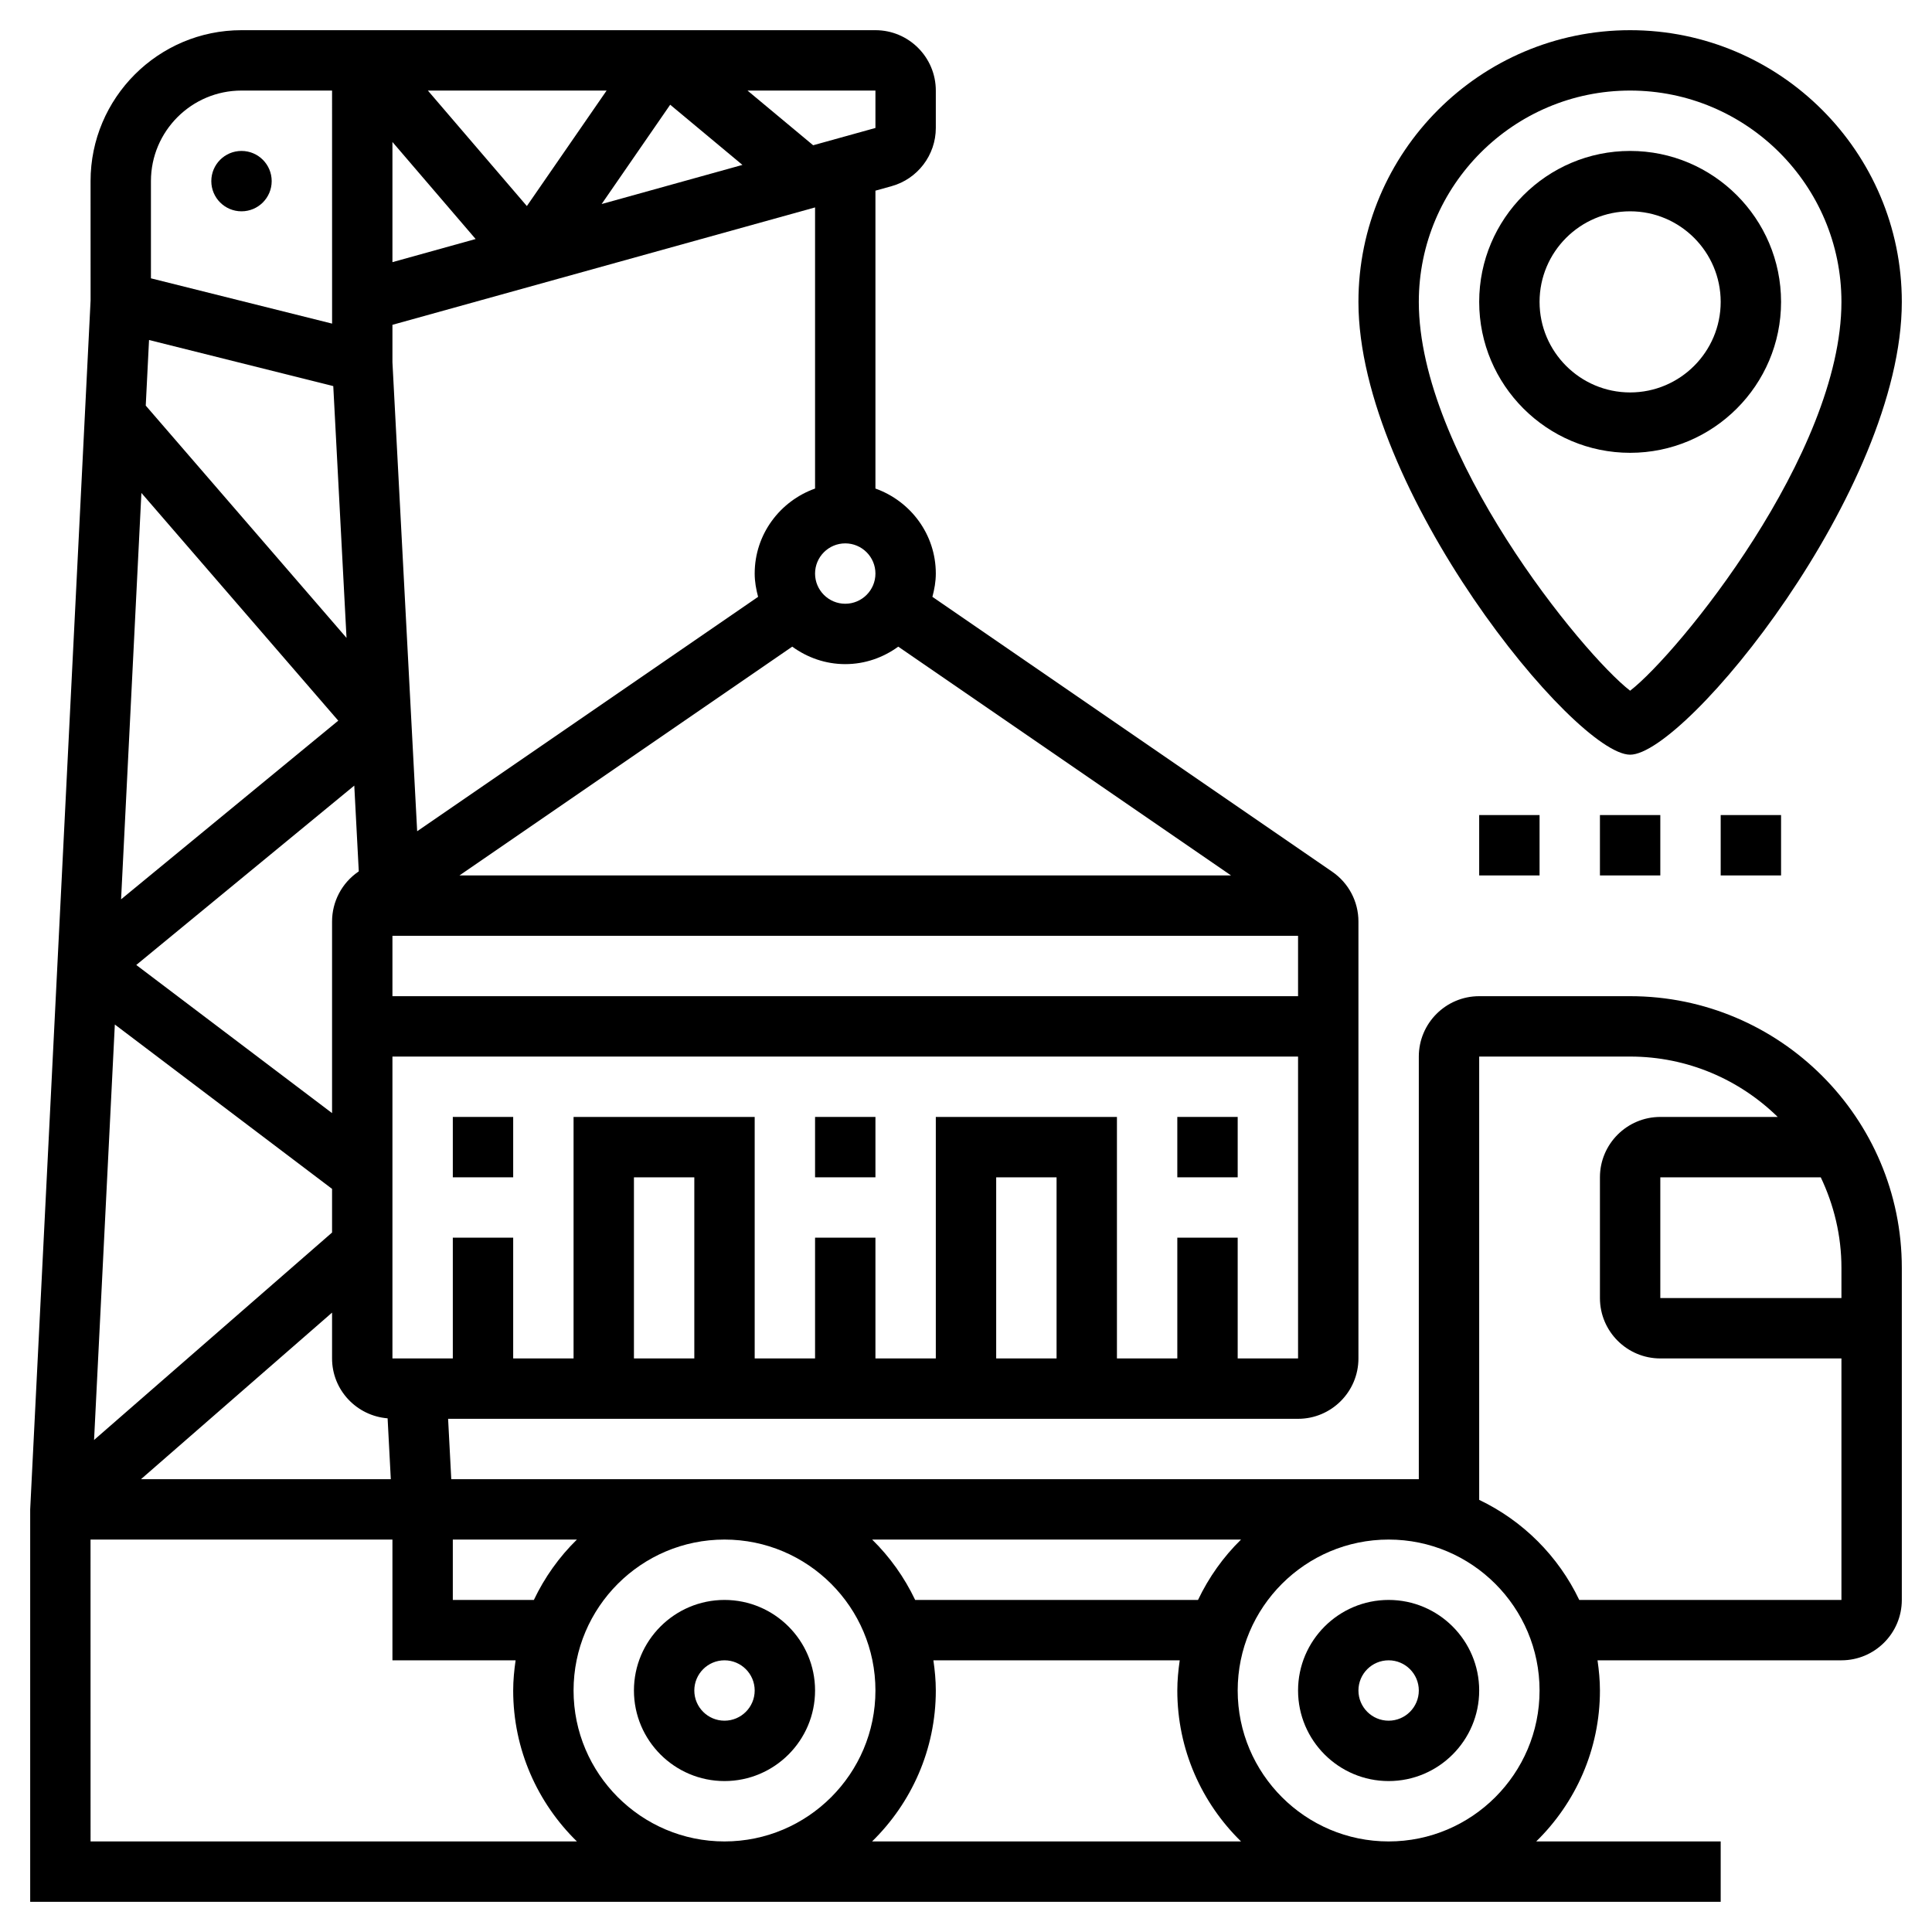
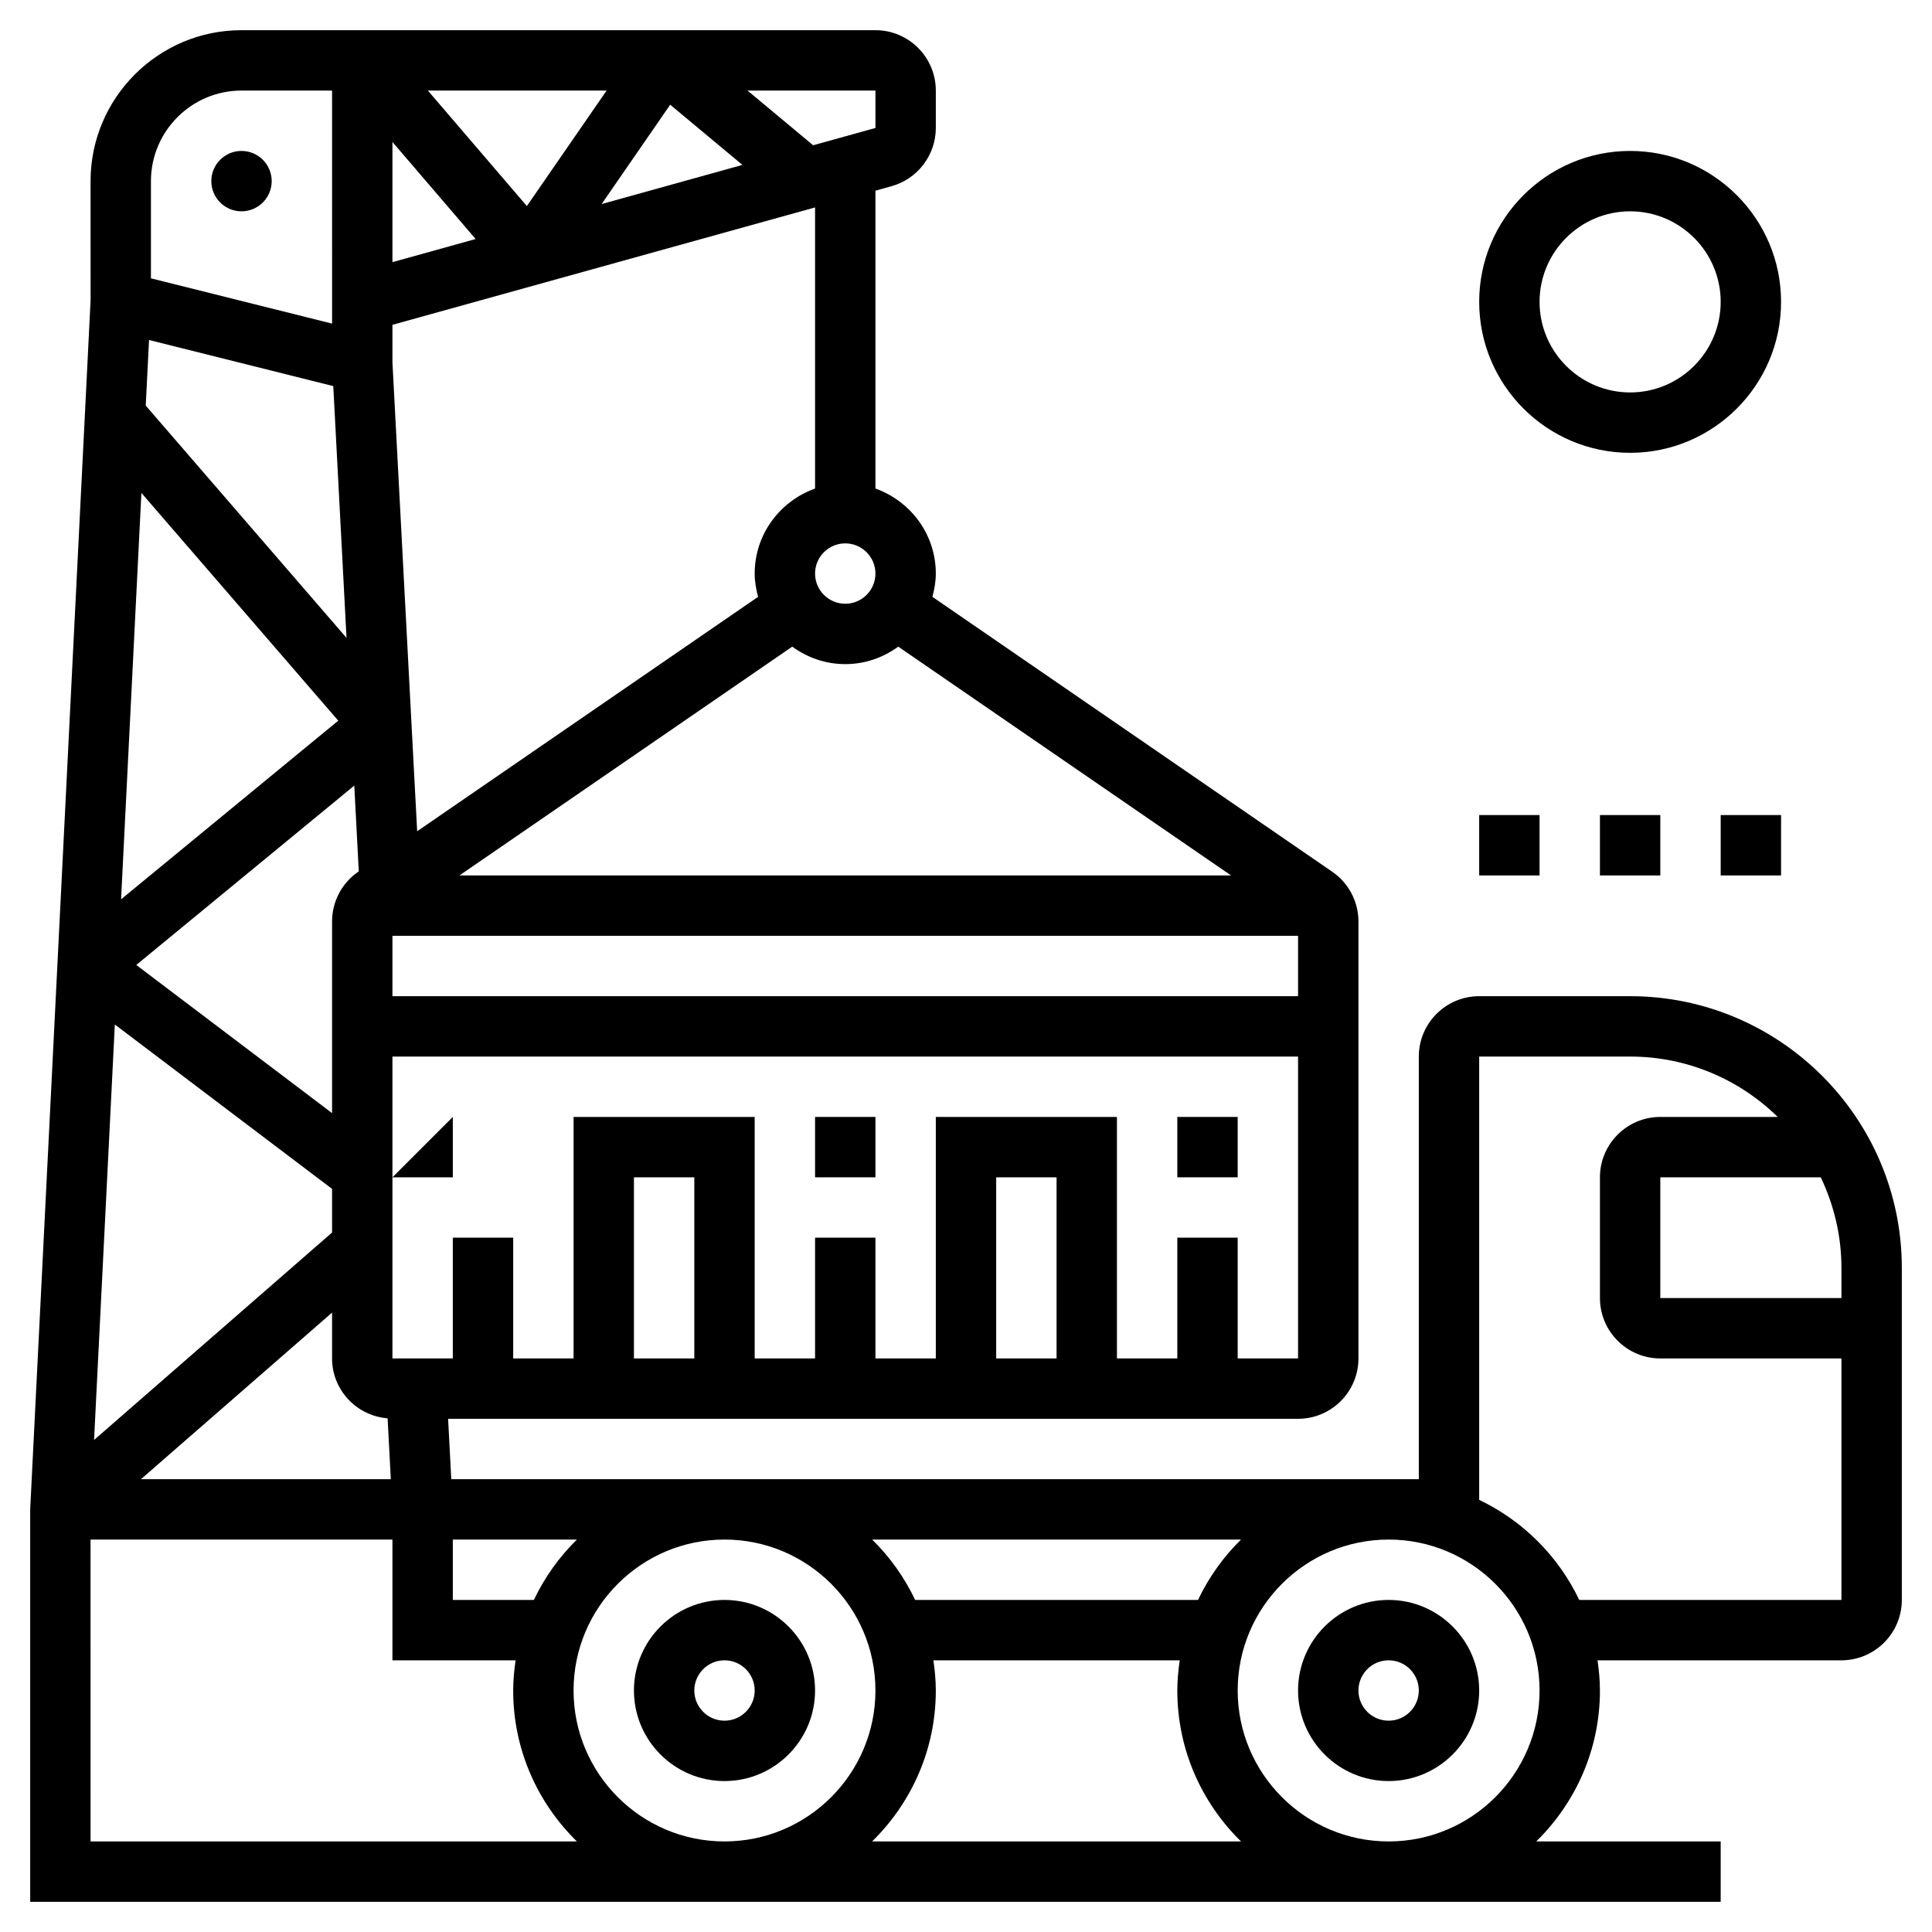
<svg xmlns="http://www.w3.org/2000/svg" id="_x33_0" height="512" viewBox="0 0 64 64" width="512">
  <g>
    <path d="m24 53c-1.654 0-3 1.346-3 3s1.346 3 3 3 3-1.346 3-3-1.346-3-3-3zm0 4c-.551 0-1-.448-1-1s.449-1 1-1 1 .448 1 1-.449 1-1 1z" />
    <path d="m46 53c-1.654 0-3 1.346-3 3s1.346 3 3 3 3-1.346 3-3-1.346-3-3-3zm0 4c-.551 0-1-.448-1-1s.449-1 1-1 1 .448 1 1-.449 1-1 1z" />
    <path d="m54 33h-5c-1.103 0-2 .897-2 2v14h-32.051l-.105-2h28.156c1.103 0 2-.897 2-2v-14.474c0-.659-.324-1.275-.867-1.648l-13.246-9.107c.066-.248.113-.503.113-.771 0-1.302-.839-2.402-2-2.816v-9.868l.535-.149c.862-.239 1.465-1.031 1.465-1.927v-1.24c0-1.103-.897-2-2-2h-21c-2.757 0-5 2.243-5 5l.001 3.95-2.001 40.05v13h56v-2h-6.111c1.301-1.272 2.111-3.042 2.111-5 0-.34-.033-.672-.08-1h8.08c1.103 0 2-.897 2-2v-11c0-4.963-4.038-9-9-9zm-12.889 18c-.587.574-1.068 1.251-1.425 2h-9.37c-.357-.749-.839-1.426-1.425-2zm-17.111 10c-2.757 0-5-2.243-5-5s2.243-5 5-5 5 2.243 5 5-2.243 5-5 5zm-6.315-8h-2.685v-2h4.111c-.587.574-1.069 1.251-1.426 2zm-6.645-40.21.439 8.341-6.651-7.695.109-2.173zm6.413-5.964-3.279-3.826h5.921zm4.748-3.357 2.393 1.994-4.664 1.296zm-6.445 4.449-2.756.766v-3.981zm10.488 13.503c.495.36 1.098.579 1.756.579s1.261-.219 1.756-.579l11.024 7.579h-25.56zm1.756-3.421c.551 0 1 .448 1 1s-.449 1-1 1-1-.448-1-1 .449-1 1-1zm-15 13h30v2h-30zm-1.133-2.122c-.543.373-.867.989-.867 1.648v6.347l-6.486-4.907 7.222-5.942.149 2.84zm-.662-5.005-7.194 5.918.673-13.462zm-7.401 10.065 7.196 5.445v1.446l-7.884 6.872zm7.196 9.544v1.518c0 1.048.813 1.901 1.84 1.984l.106 2.016h-8.276zm12 1.518h-2v-6h2zm12 0h-2v-6h2zm6 0v-4h-2v4h-2v-8h-6v8h-2v-4h-2v4h-2v-8h-6v8h-2v-4h-2v4h-2v-10h30v10zm-14-28.816c-1.161.414-2 1.514-2 2.816 0 .268.047.523.113.771l-11.294 7.765-.819-15.536v-1.24l14-3.889zm2-11.945-2.063.573-2.175-1.812h4.238zm-21-1.239h3l.001 7.72-6.001-1.5v-3.22c0-1.654 1.346-3 3-3zm-5 58-.001-10h10.001v4h4.08c-.047.328-.08.66-.08 1 0 1.958.81 3.728 2.111 5zm25.889 0c1.301-1.272 2.111-3.042 2.111-5 0-.34-.033-.672-.08-1h8.16c-.047.328-.08.66-.08 1 0 1.958.81 3.728 2.111 5zm17.111 0c-2.757 0-5-2.243-5-5s2.243-5 5-5 5 2.243 5 5-2.243 5-5 5zm6.315-8c-.692-1.45-1.865-2.623-3.315-3.315v-14.685h5c1.902 0 3.627.765 4.889 2h-3.889c-1.103 0-2 .897-2 2v4c0 1.103.897 2 2 2h6v8zm8.685-10h-6v-4h5.315c.434.911.685 1.926.685 3z" />
    <path d="m59 10c0-2.757-2.243-5-5-5s-5 2.243-5 5 2.243 5 5 5 5-2.243 5-5zm-8 0c0-1.654 1.346-3 3-3s3 1.346 3 3-1.346 3-3 3-3-1.346-3-3z" />
-     <path d="m54 25c1.83 0 9-8.774 9-15 0-4.963-4.038-9-9-9s-9 4.037-9 9c0 6.226 7.17 15 9 15zm0-22c3.86 0 7 3.141 7 7 0 5.034-5.421 11.661-7 12.881-1.579-1.22-7-7.847-7-12.881 0-3.859 3.14-7 7-7z" />
    <path d="m53 27h2v2h-2z" />
    <path d="m57 27h2v2h-2z" />
    <path d="m49 27h2v2h-2z" />
    <path d="m39 37h2v2h-2z" />
-     <path d="m15 37h2v2h-2z" />
+     <path d="m15 37v2h-2z" />
    <path d="m27 37h2v2h-2z" />
    <circle cx="8" cy="6" r="1" />
  </g>
</svg>